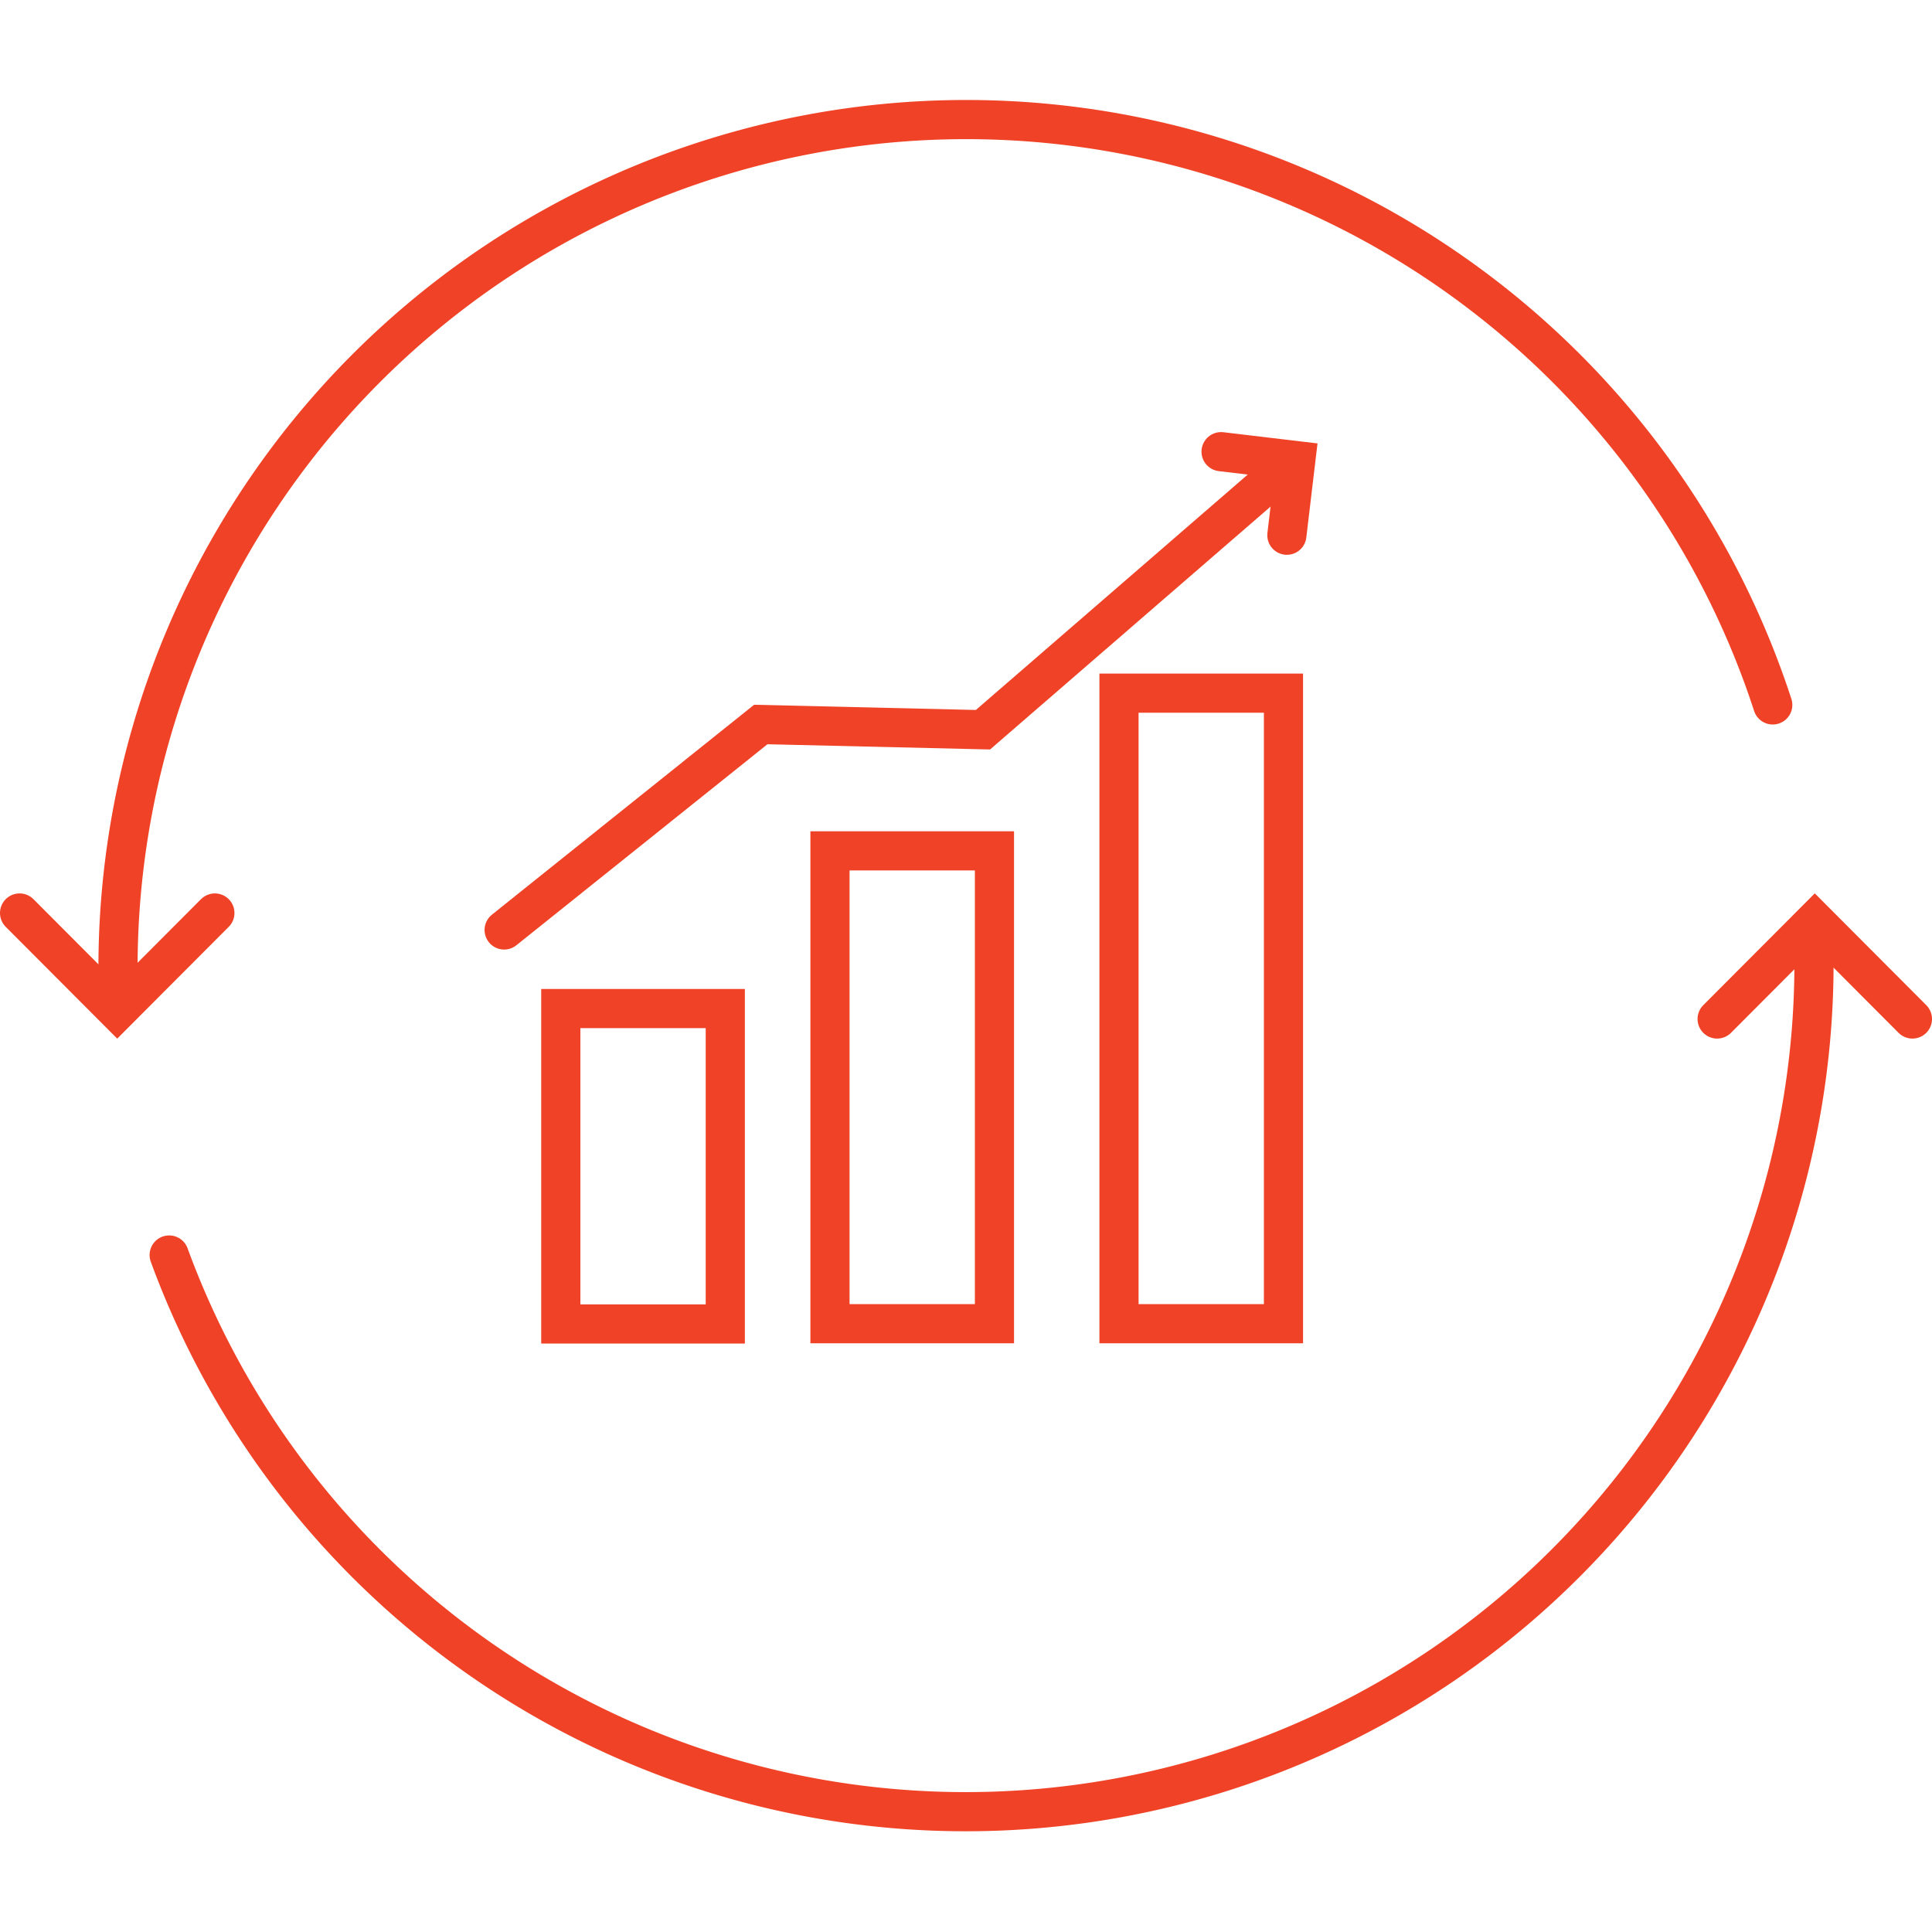
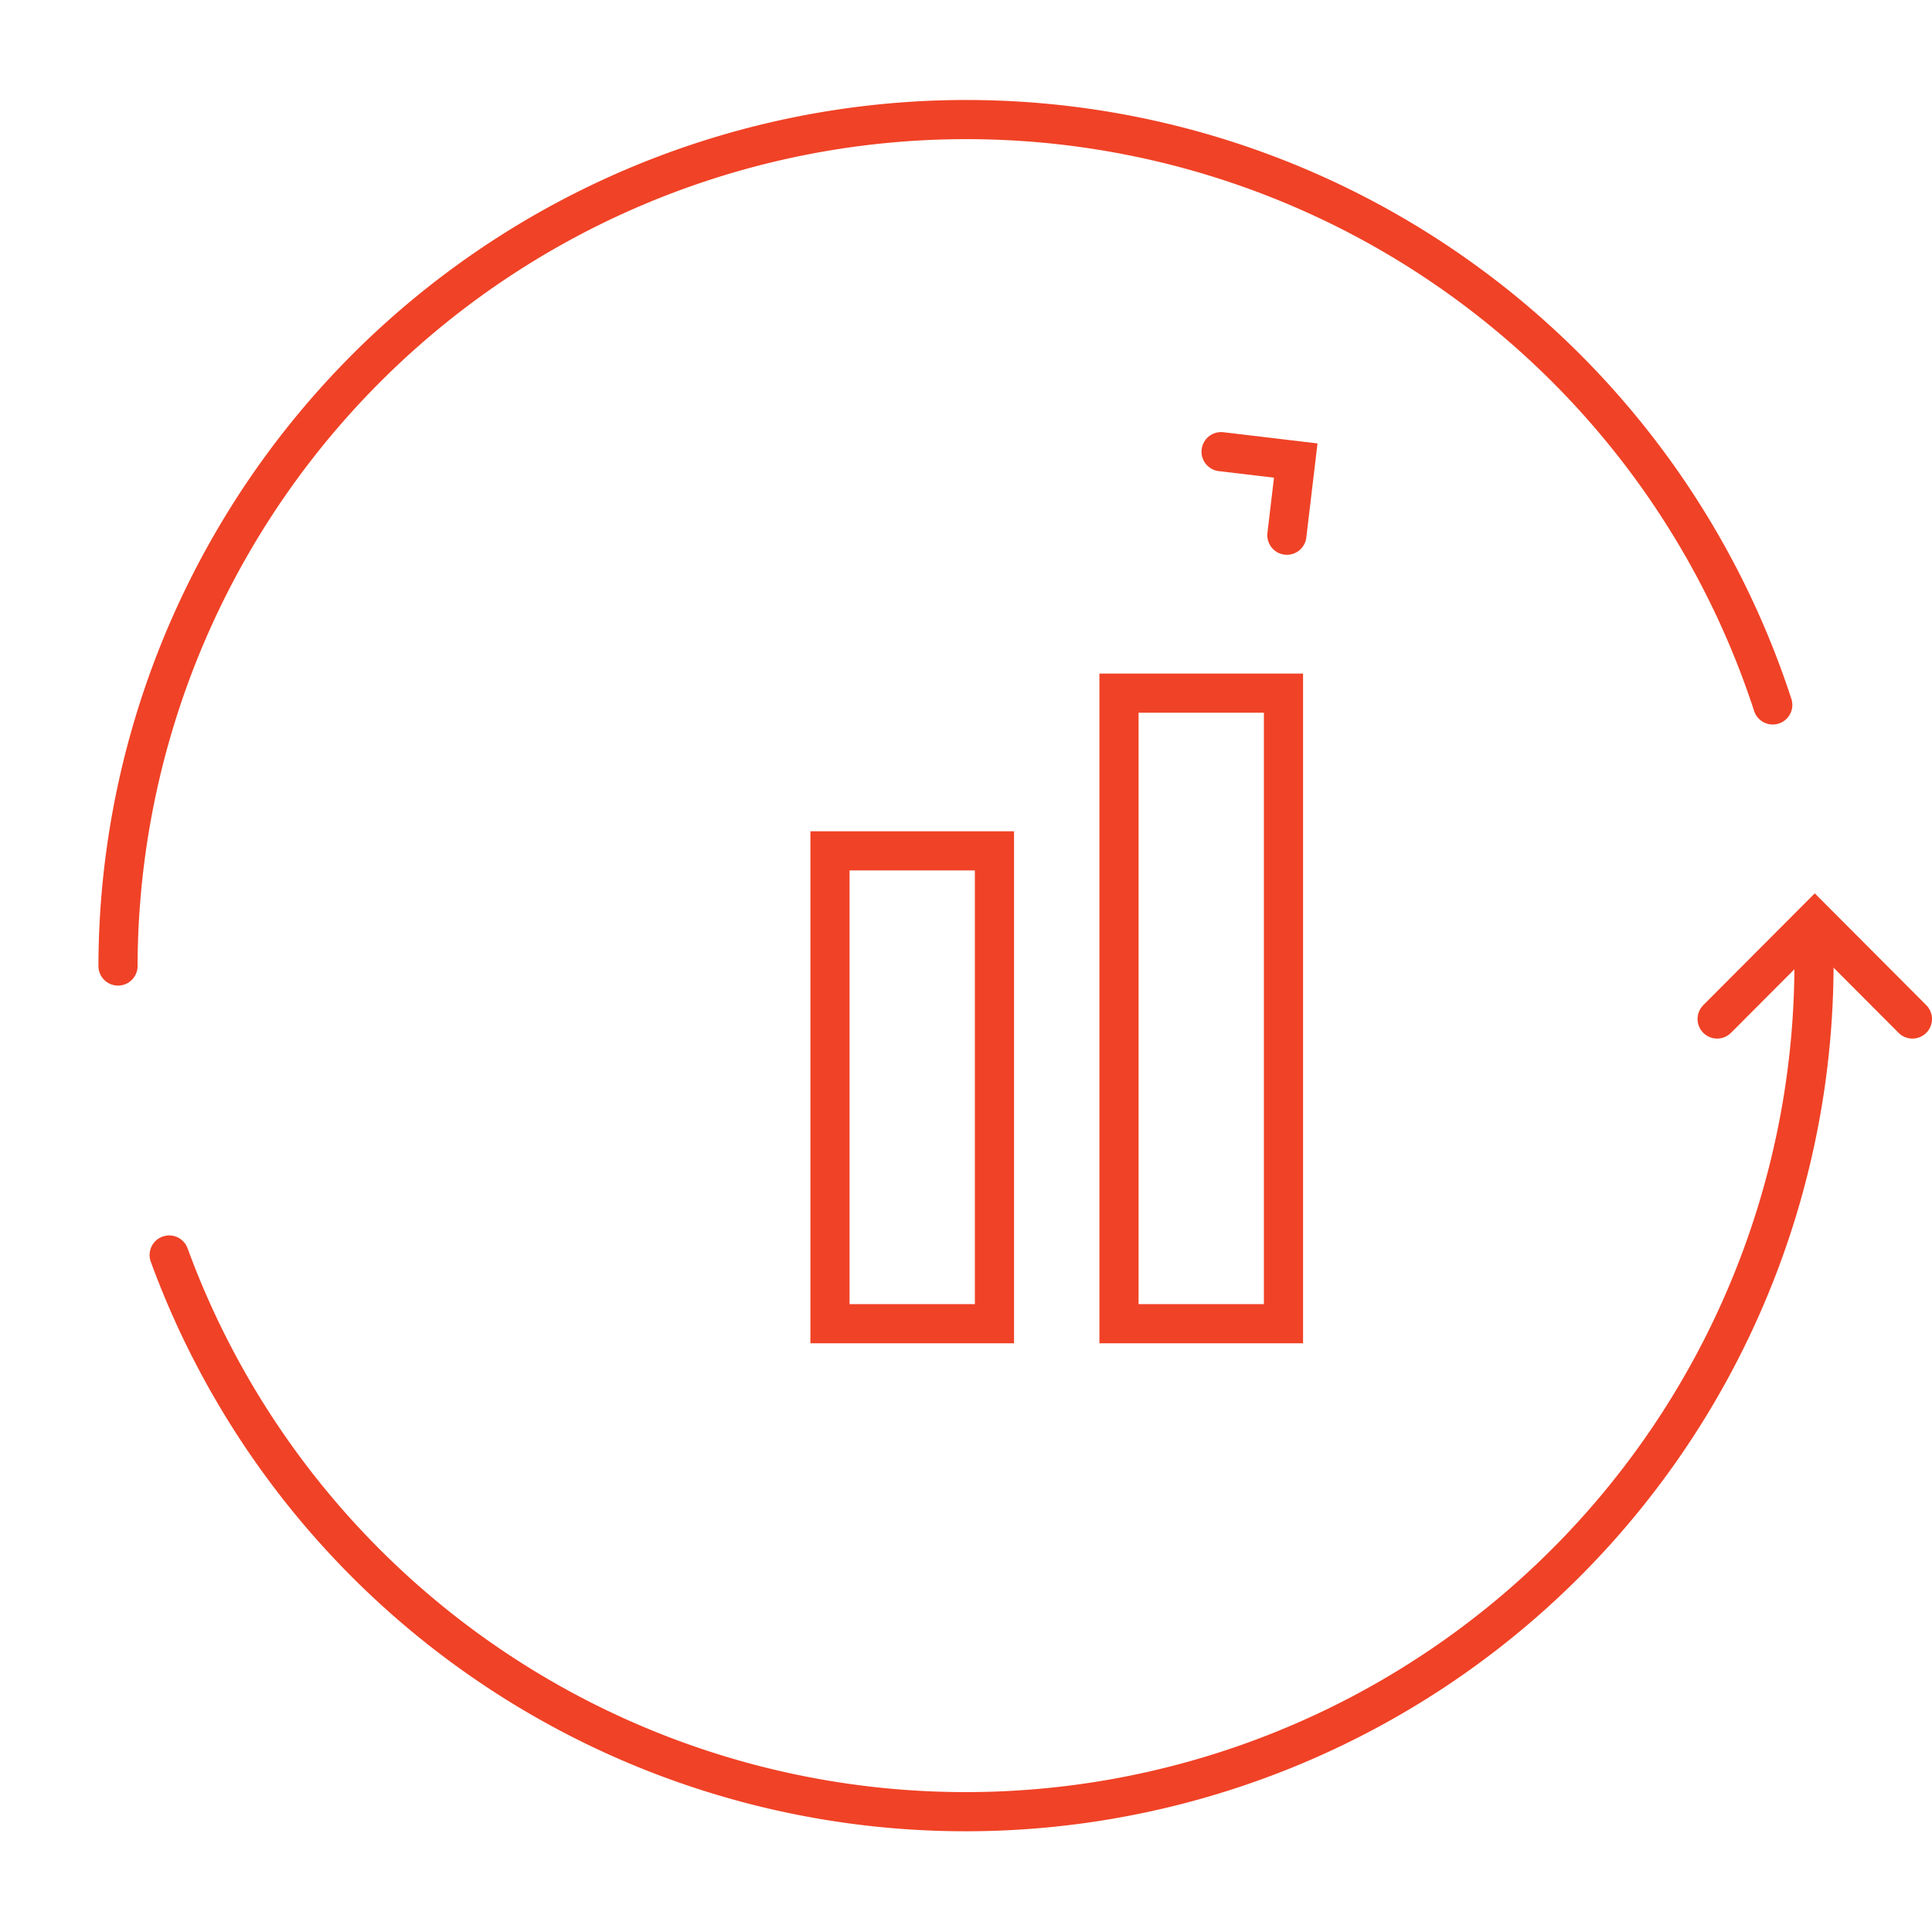
<svg xmlns="http://www.w3.org/2000/svg" id="Layer_1" data-name="Layer 1" viewBox="0 0 74 74">
  <defs>
    <style>.cls-1{fill:none;stroke:#f04226;stroke-linecap:round;stroke-miterlimit:10;stroke-width:1.5px;}</style>
  </defs>
  <g id="Group_2710" data-name="Group 2710">
-     <rect id="Rectangle_524" data-name="Rectangle 524" class="cls-1" x="21.48" y="38.63" width="6.3" height="12.08" />
    <rect id="Rectangle_525" data-name="Rectangle 525" class="cls-1" x="31.79" y="32.59" width="6.3" height="18.11" />
    <rect id="Rectangle_526" data-name="Rectangle 526" class="cls-1" x="42.86" y="26.55" width="6.3" height="24.15" />
  </g>
-   <polyline class="cls-1" points="19.31 35.62 29.14 27.75 37.65 27.95 49.28 17.88" />
  <polyline class="cls-1" points="46.77 17.3 49.63 17.64 49.29 20.5" />
  <path class="cls-1" d="M4.52,37A32.49,32.49,0,0,1,67.9,27" />
  <path class="cls-1" d="M69.48,37a32.49,32.49,0,0,1-63,11.07" />
-   <polyline class="cls-1" points="8.23 34.97 4.49 38.72 0.75 34.97" />
  <polyline class="cls-1" points="73.25 39.03 69.51 35.28 65.77 39.03" />
</svg>